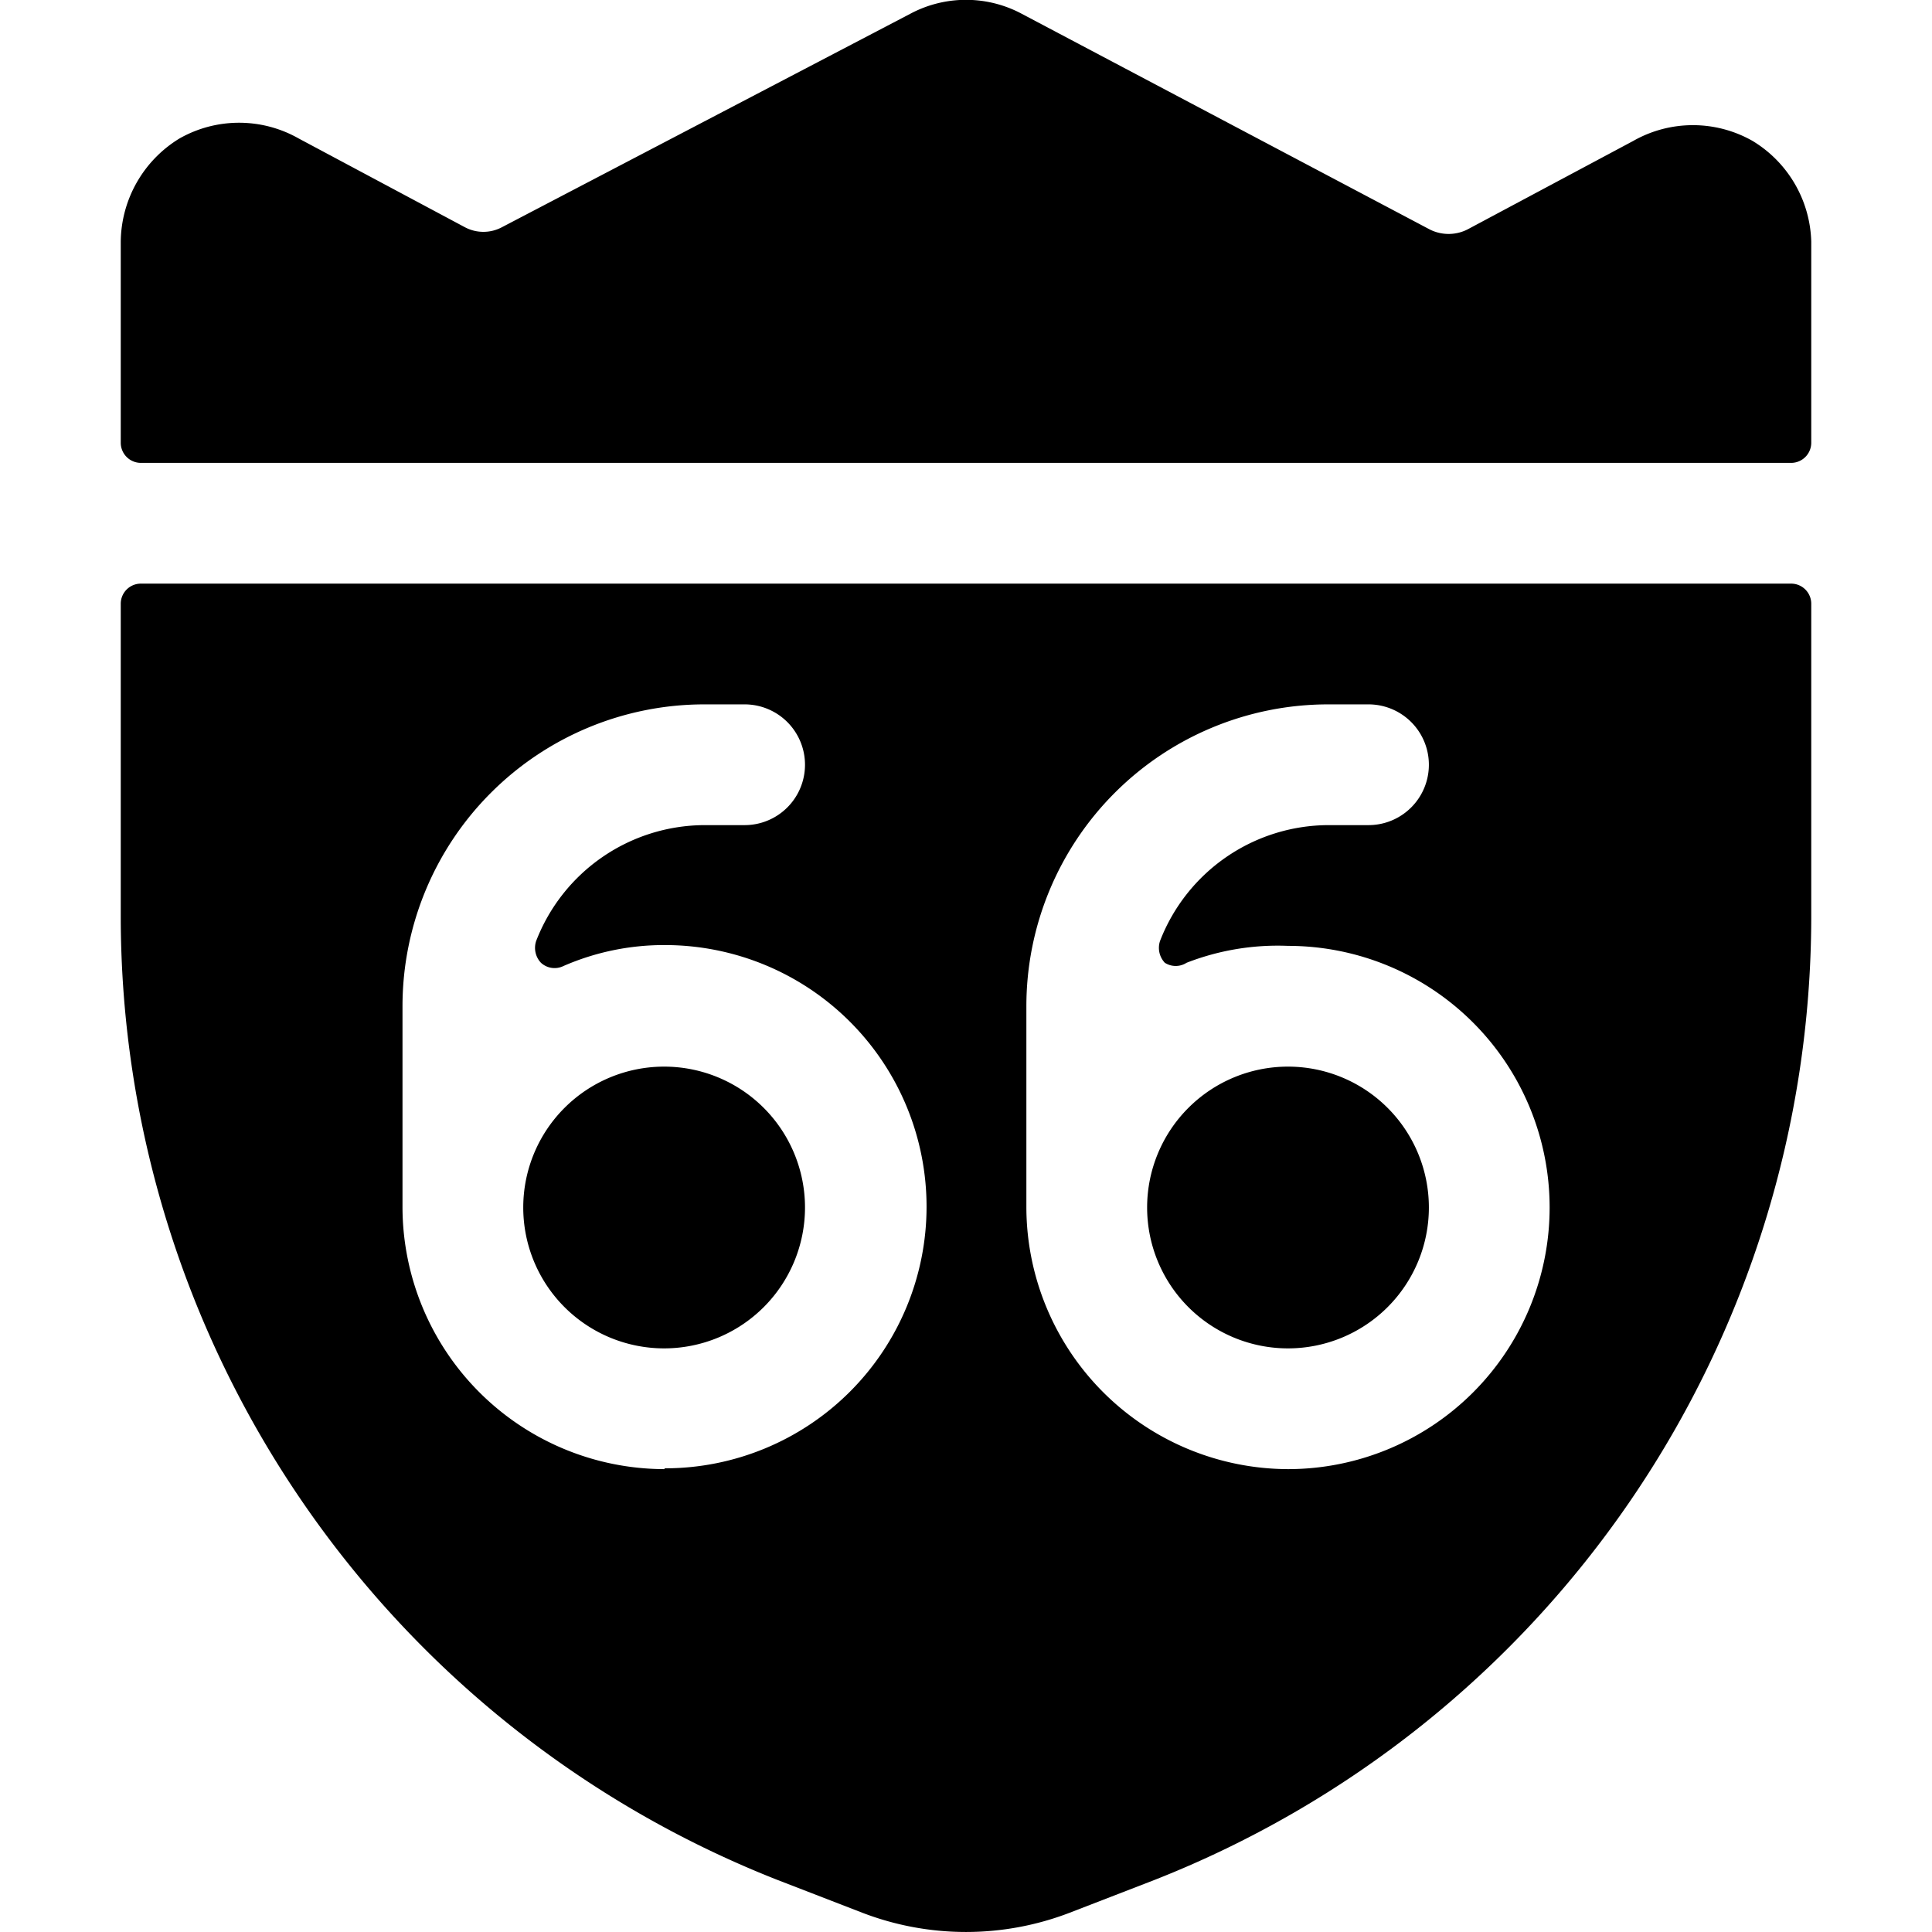
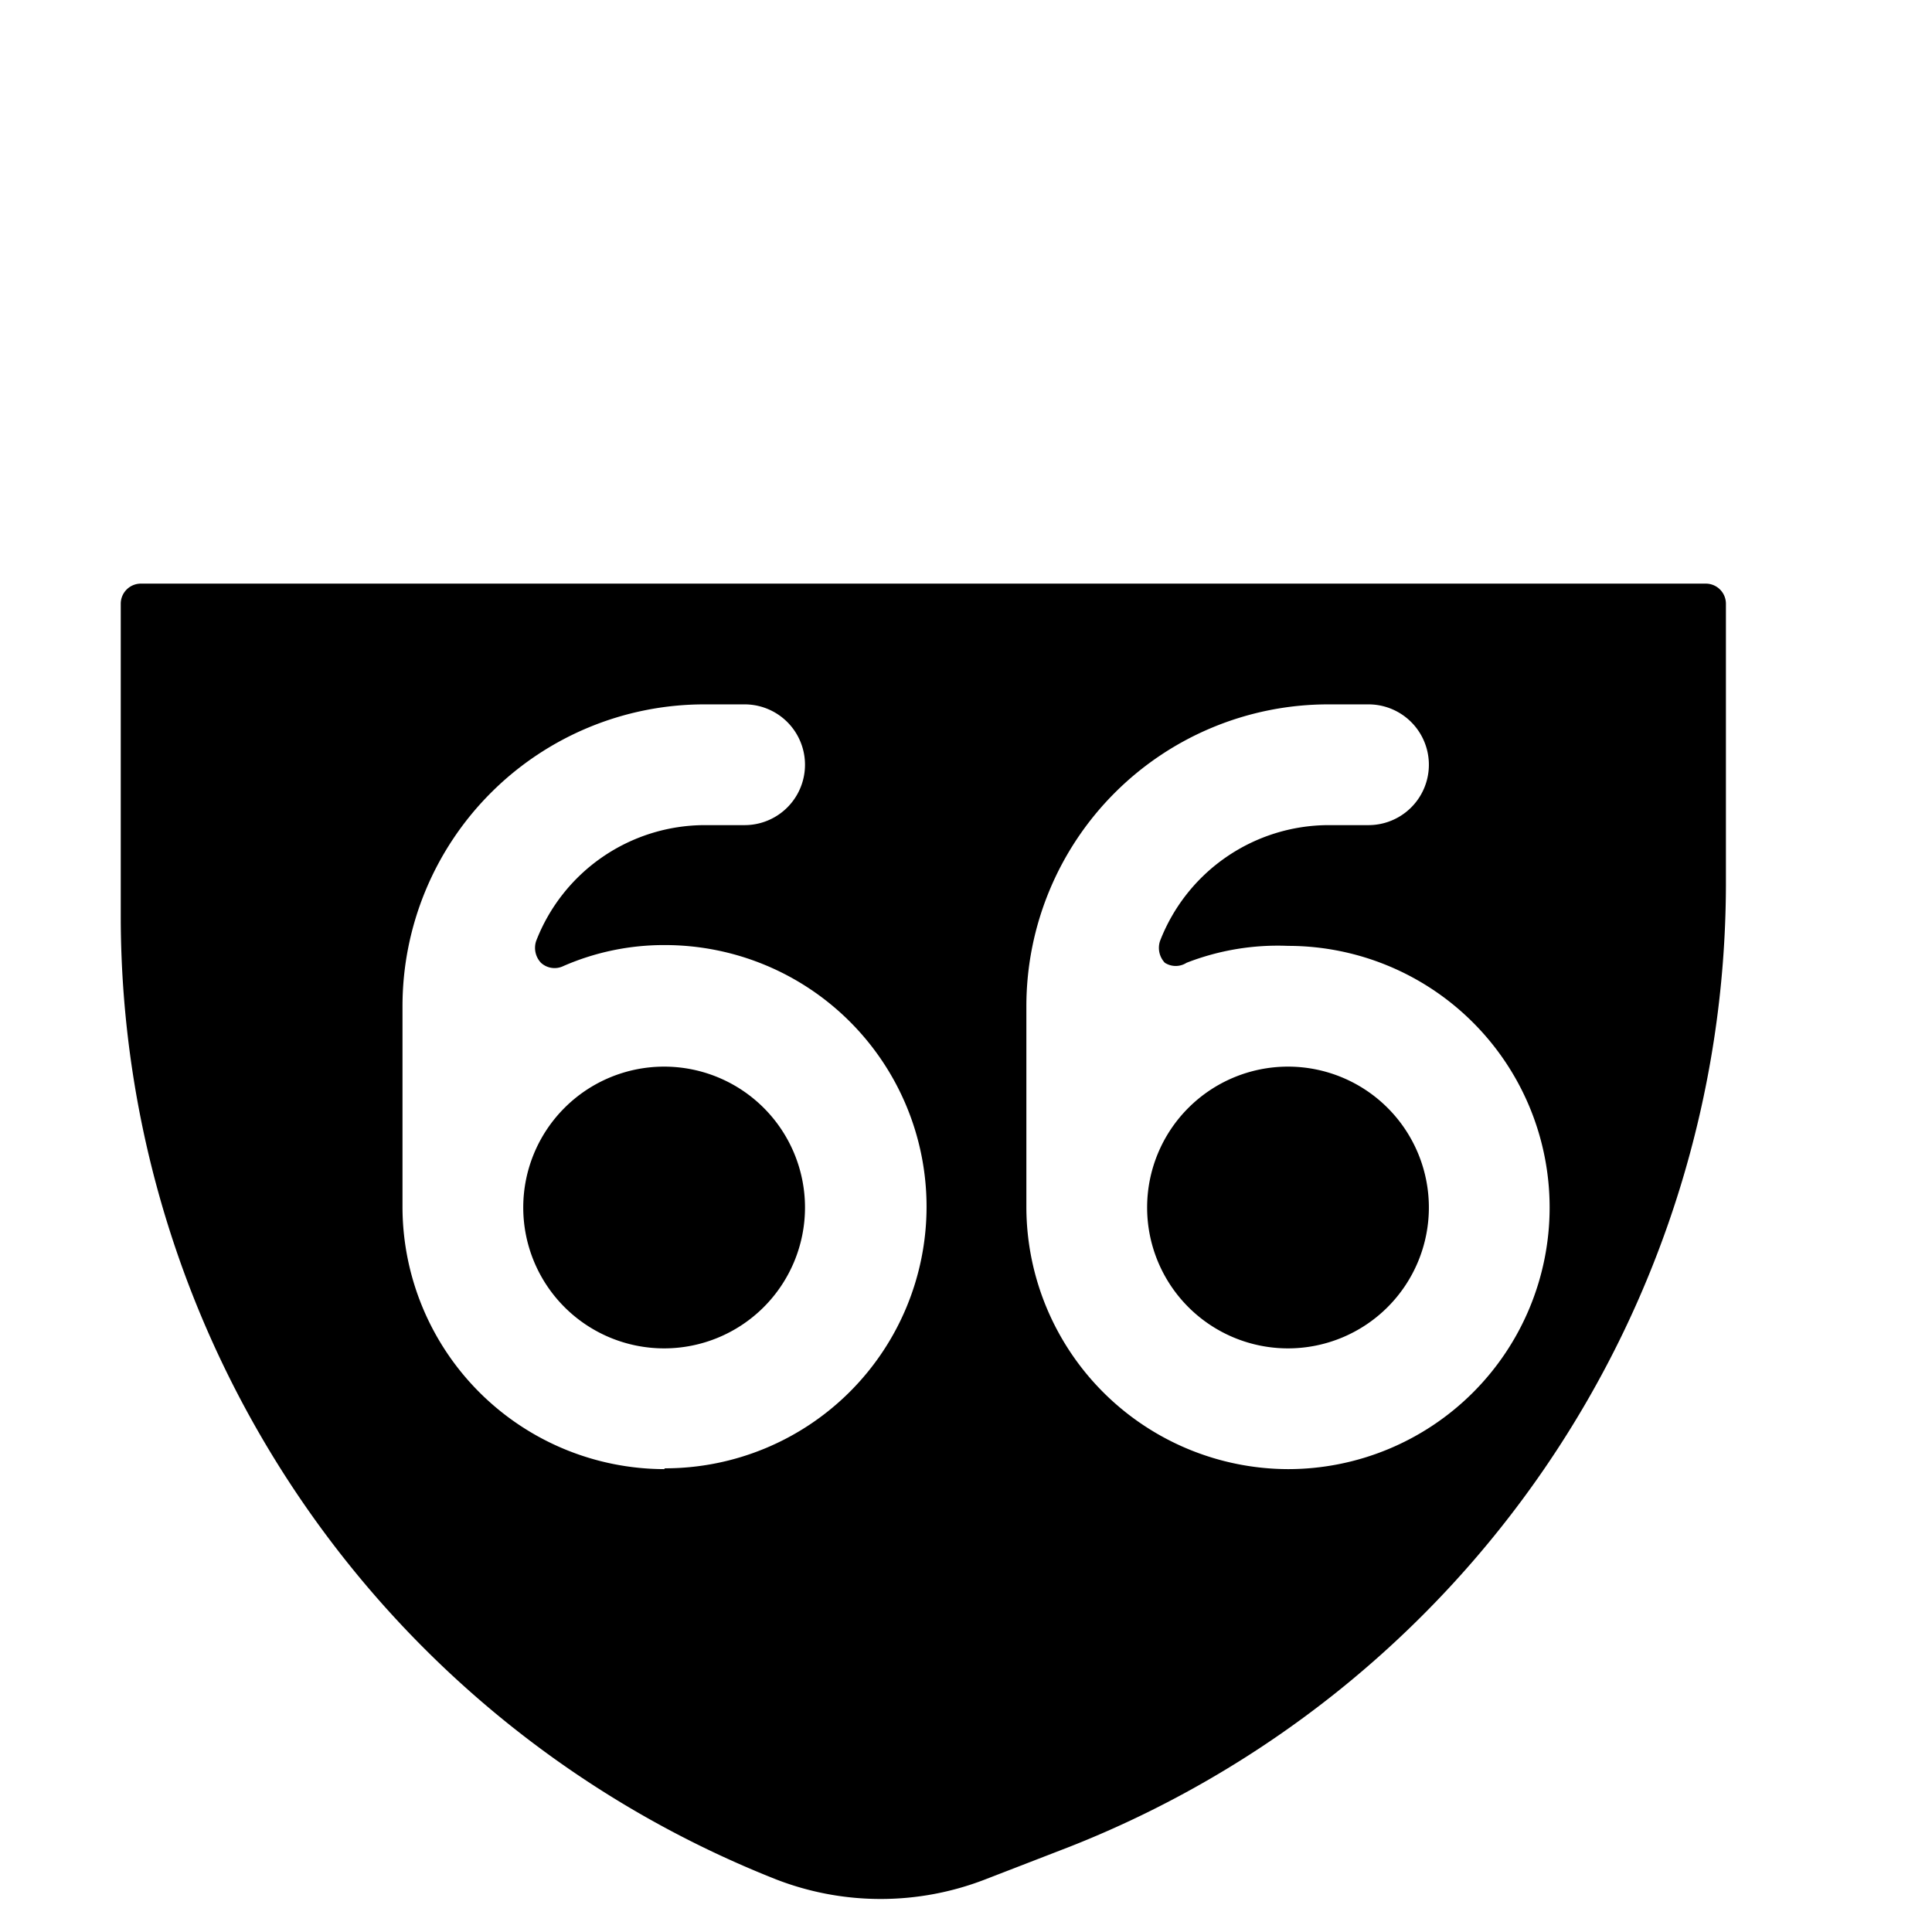
<svg xmlns="http://www.w3.org/2000/svg" viewBox="0 0 24 24">
  <g>
    <path d="M6.5 15a1.75 1.75 0 1 0 3.5 0 1.75 1.75 0 1 0 -3.5 0" fill="#000000" stroke-width="1" />
    <path d="M14.25 15a1.75 1.75 0 1 0 3.5 0 1.75 1.75 0 1 0 -3.5 0" fill="#000000" stroke-width="1" />
-     <path d="M22.25 7.25H1.75a0.25 0.25 0 0 0 -0.25 0.25v3.91a12.87 12.87 0 0 0 8.15 11.94l1.06 0.41a3.59 3.59 0 0 0 2.58 0l1.06 -0.41a12.87 12.87 0 0 0 8.15 -11.94V7.5a0.25 0.25 0 0 0 -0.25 -0.25Zm-14 11A3.26 3.26 0 0 1 5 15v-2.5a3.75 3.75 0 0 1 3.75 -3.75h0.5a0.75 0.75 0 0 1 0 1.5h-0.5a2.25 2.25 0 0 0 -2.09 1.44 0.27 0.27 0 0 0 0.06 0.27A0.25 0.25 0 0 0 7 12a3.12 3.12 0 0 1 1.26 -0.26 3.25 3.25 0 0 1 0 6.5Zm7.75 0A3.26 3.26 0 0 1 12.75 15v-2.5a3.75 3.75 0 0 1 3.75 -3.75h0.5a0.75 0.75 0 0 1 0 1.5h-0.5a2.25 2.25 0 0 0 -2.09 1.44 0.27 0.27 0 0 0 0.06 0.27 0.25 0.25 0 0 0 0.27 0 3.12 3.12 0 0 1 1.26 -0.21 3.25 3.25 0 0 1 0 6.5Z" fill="#000000" stroke-width="1" />
-     <path d="M21.77 1.75a1.5 1.5 0 0 0 -1.48 0l-2.06 1.1a0.52 0.52 0 0 1 -0.47 0L12.69 0.17a1.47 1.47 0 0 0 -1.38 0L6.24 2.82a0.49 0.49 0 0 1 -0.47 0l-2.06 -1.1a1.5 1.5 0 0 0 -1.48 0A1.52 1.52 0 0 0 1.5 3v2.5a0.25 0.25 0 0 0 0.25 0.25h20.5a0.25 0.25 0 0 0 0.25 -0.25V3a1.51 1.51 0 0 0 -0.73 -1.25Z" fill="#000000" stroke-width="1" />
+     <path d="M22.25 7.25H1.75a0.25 0.25 0 0 0 -0.25 0.25v3.91a12.87 12.87 0 0 0 8.15 11.94a3.59 3.59 0 0 0 2.58 0l1.06 -0.41a12.87 12.87 0 0 0 8.15 -11.94V7.5a0.25 0.25 0 0 0 -0.25 -0.25Zm-14 11A3.26 3.26 0 0 1 5 15v-2.5a3.75 3.75 0 0 1 3.75 -3.75h0.5a0.75 0.75 0 0 1 0 1.5h-0.5a2.25 2.25 0 0 0 -2.09 1.44 0.27 0.27 0 0 0 0.06 0.27A0.25 0.25 0 0 0 7 12a3.12 3.12 0 0 1 1.26 -0.26 3.25 3.25 0 0 1 0 6.5Zm7.75 0A3.26 3.26 0 0 1 12.75 15v-2.5a3.75 3.75 0 0 1 3.75 -3.75h0.5a0.75 0.75 0 0 1 0 1.5h-0.5a2.25 2.25 0 0 0 -2.09 1.44 0.27 0.27 0 0 0 0.06 0.27 0.25 0.25 0 0 0 0.27 0 3.12 3.12 0 0 1 1.26 -0.21 3.25 3.25 0 0 1 0 6.5Z" fill="#000000" stroke-width="1" />
  </g>
</svg>